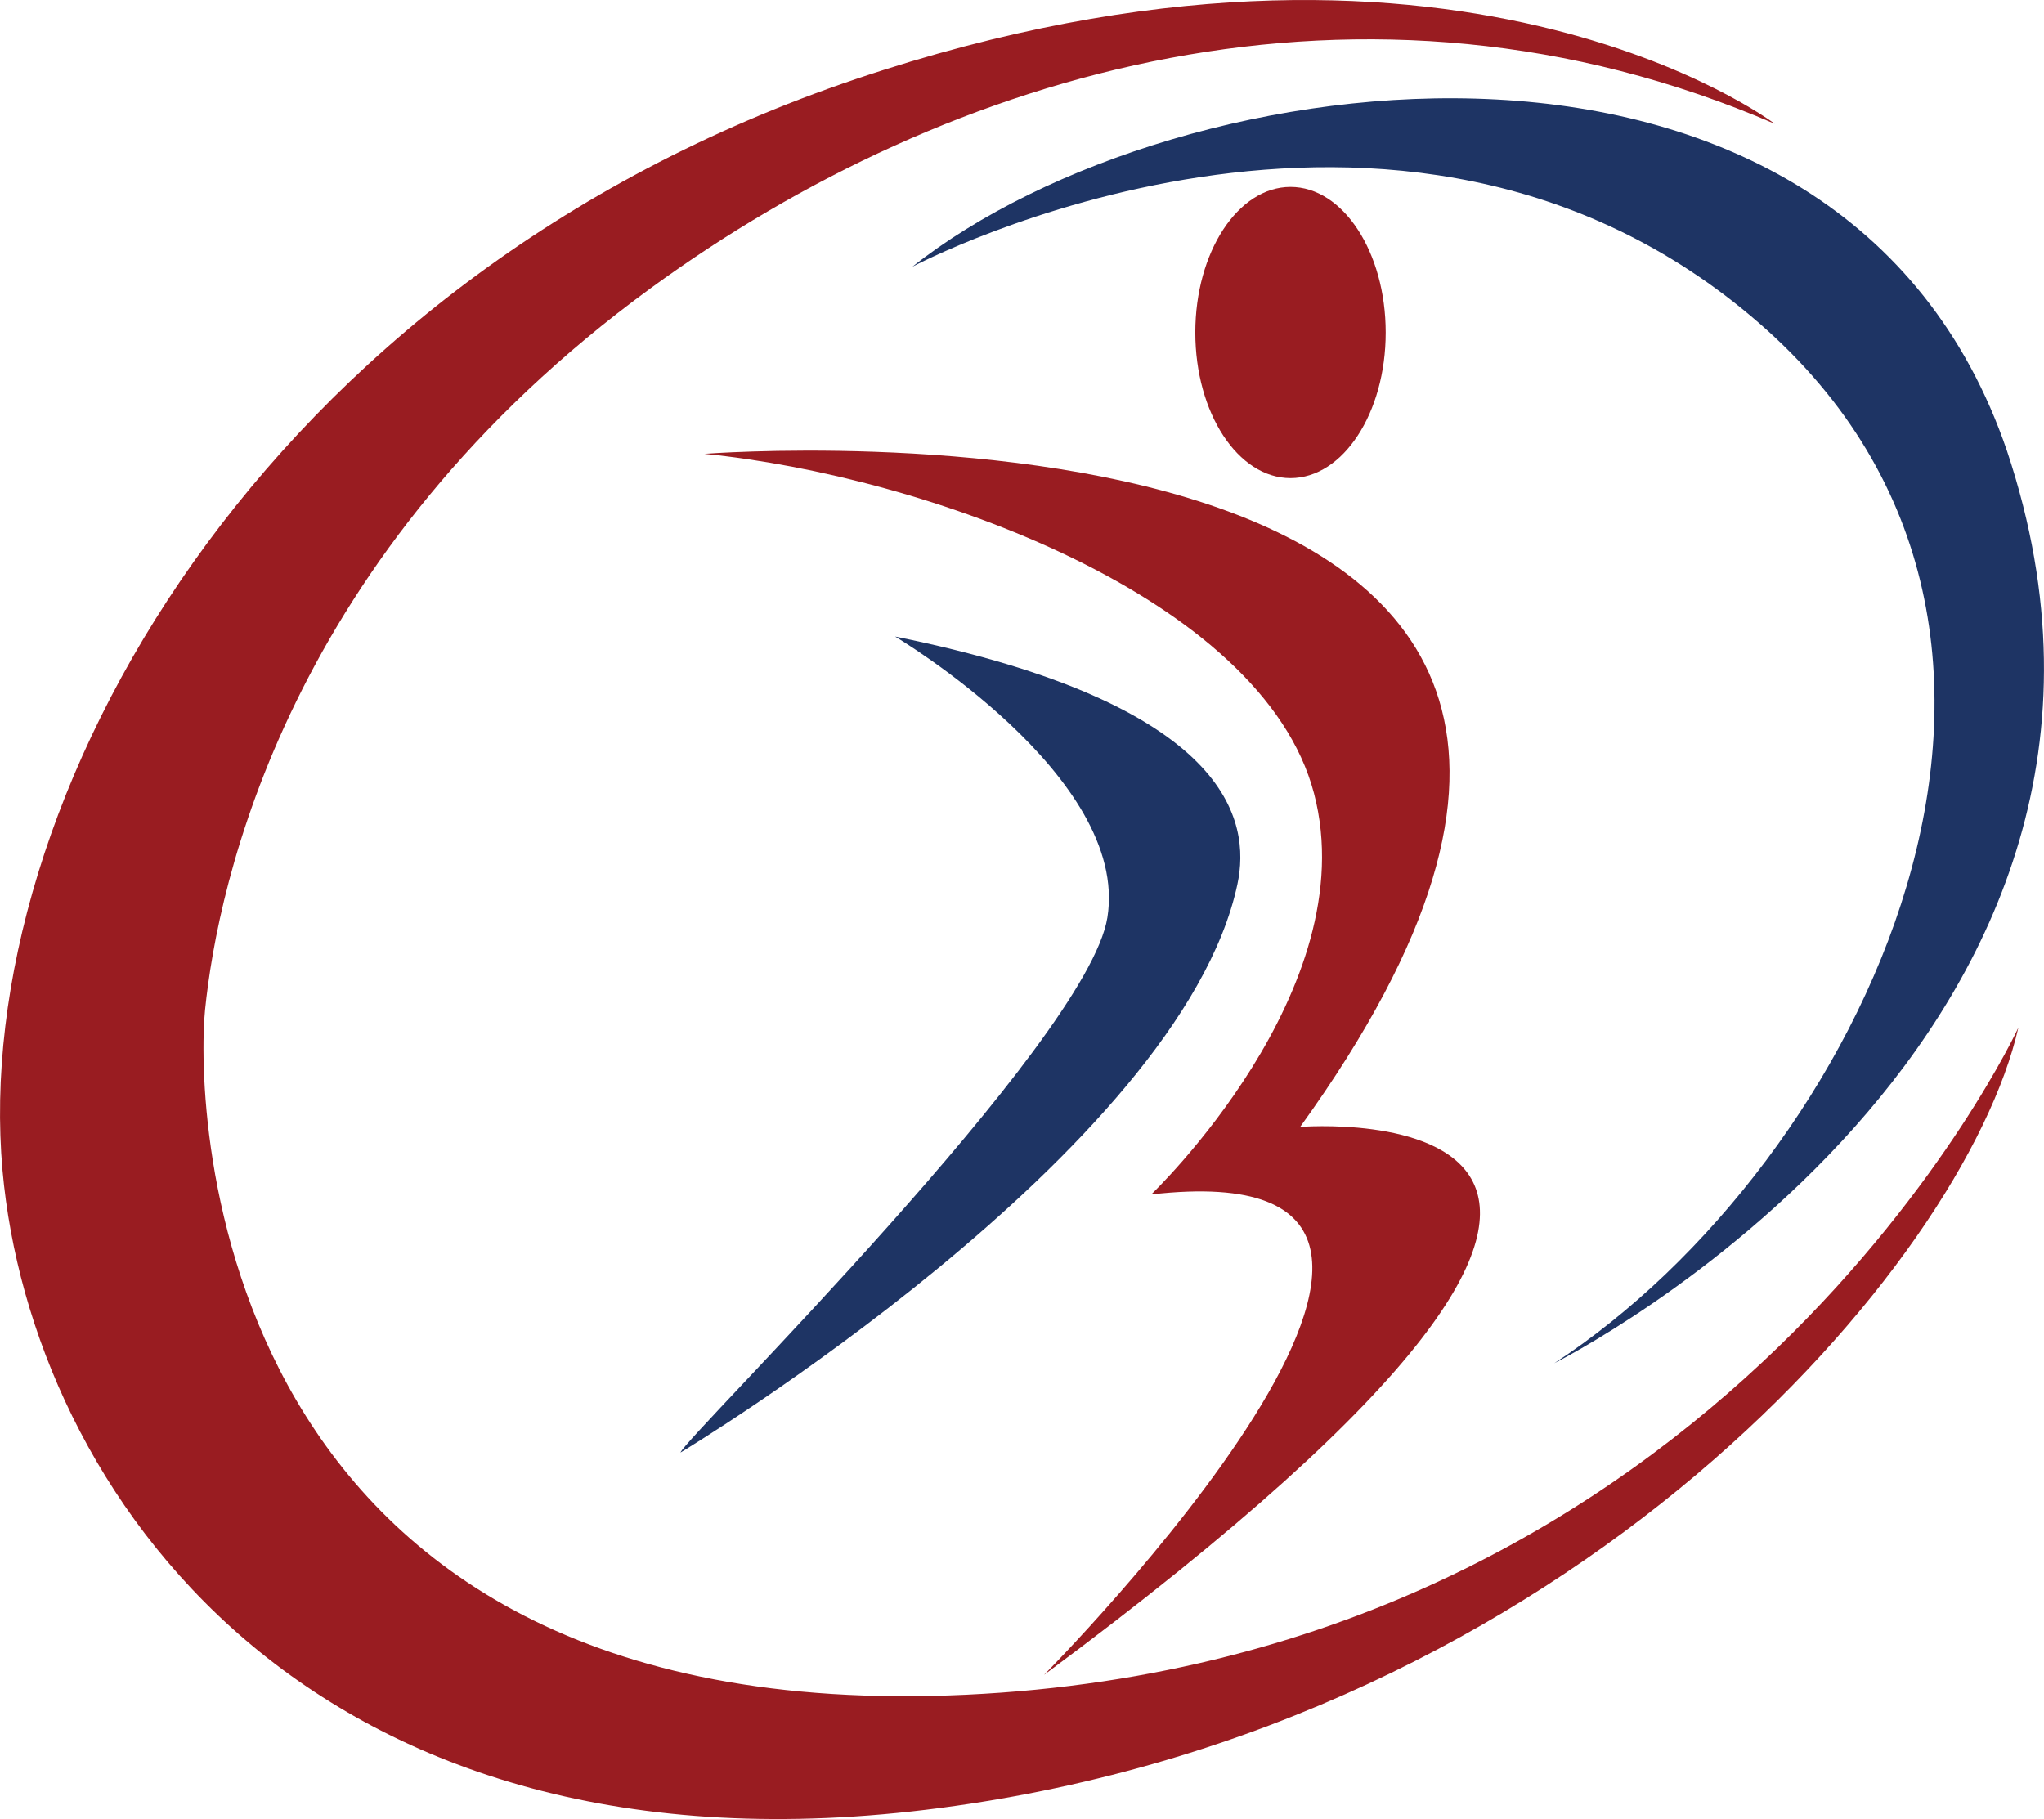
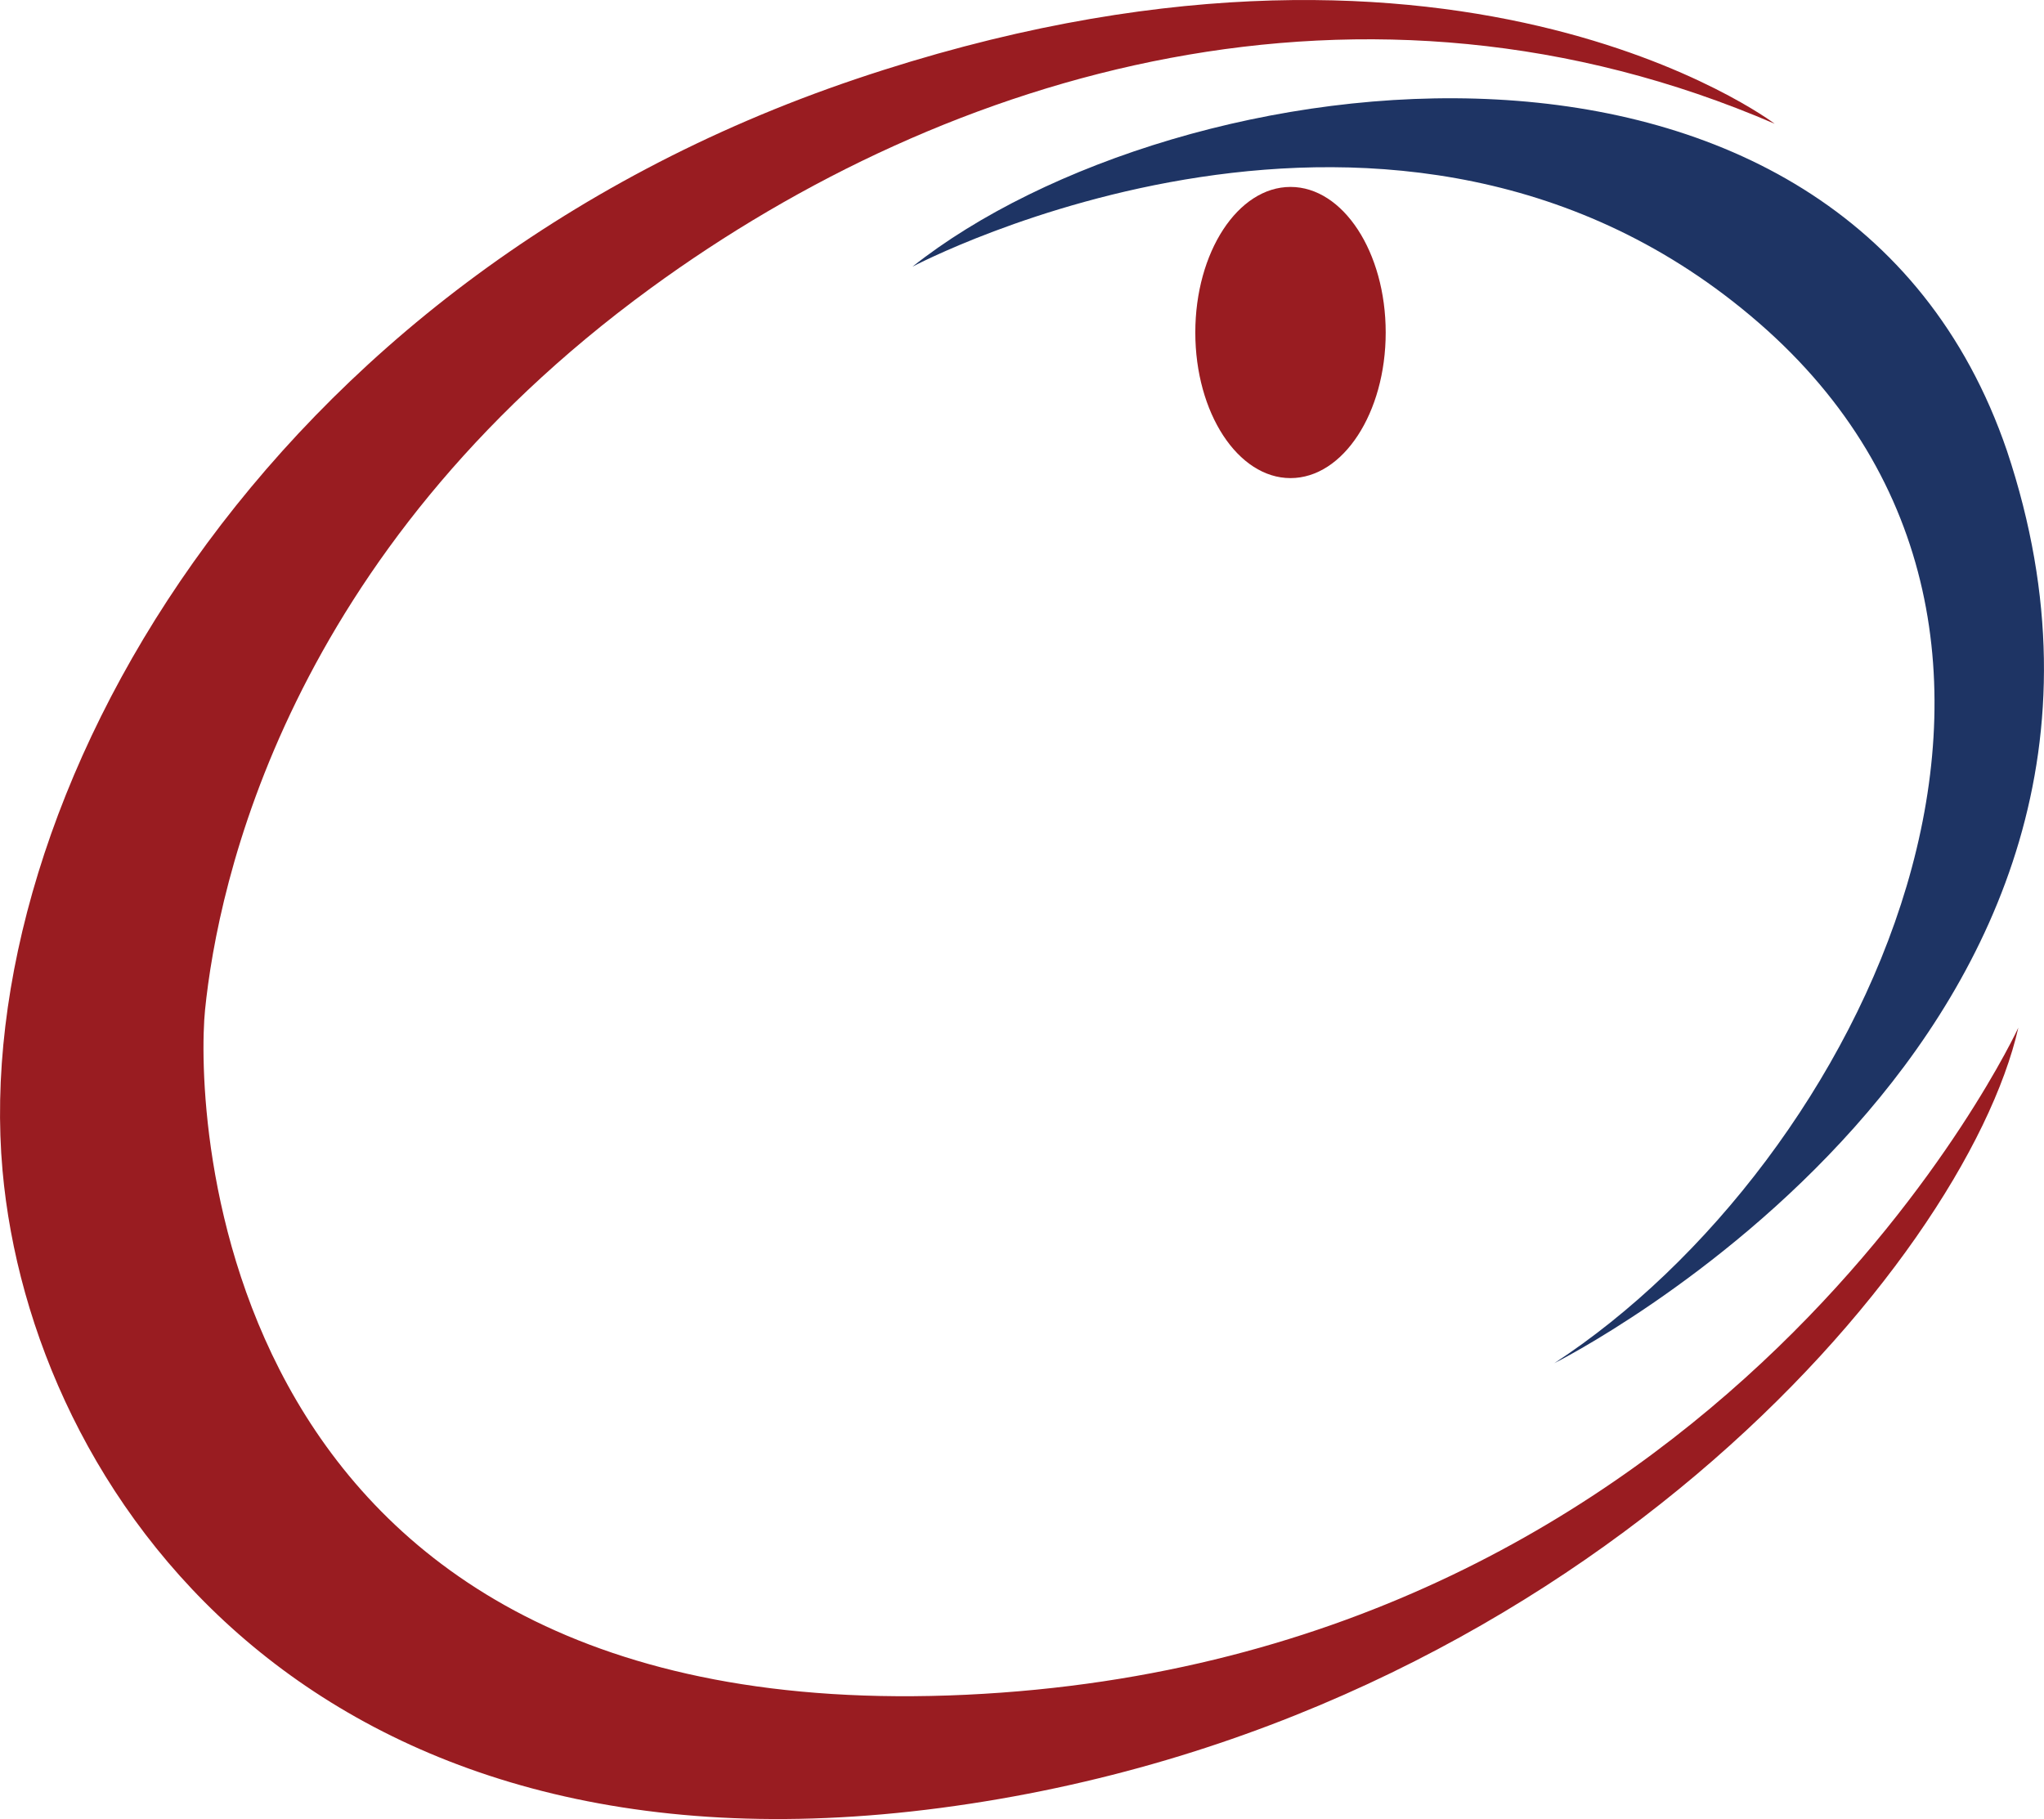
<svg xmlns="http://www.w3.org/2000/svg" id="Layer_2" data-name="Layer 2" viewBox="0 0 379.18 337.48">
  <defs>
    <style> .cls-1 { fill: #1e3464; } .cls-1, .cls-2 { stroke-width: 0px; } .cls-2 { fill: #991c21; } </style>
  </defs>
  <g id="Layer_1-2" data-name="Layer 1">
    <g>
      <ellipse class="cls-2" cx="239.4" cy="61.69" rx="17.66" ry="27.01" />
-       <path class="cls-2" d="m130.68,84.2s212.54-16.58,110.51,124.87c0,0,100.56-8.1-47.52,101.67,0,0,97.25-97.98,19.89-89.14,0,0,39.78-37.94,30.2-74.41-9.58-36.47-72.2-58.94-113.08-62.99Z" />
-       <path class="cls-1" d="m166.04,118.09s43.6,25.88,39.39,52.13c-3.71,23.16-78.18,96.3-79.2,99.27,0,0,92.74-55.83,103.32-105.44,2.49-11.68-1.18-33.35-63.52-45.96Z" />
      <path class="cls-1" d="m169.26,49.48s89.97-47.79,157.01,10.41c67.04,58.2,18.77,156.01-37.94,193.02,0,0,120.43-60.21,83.97-169.3C341.72-5.85,218.16,10.71,169.26,49.48Z" />
      <path class="cls-2" d="m329.22,22.96s-59.95-45.58-170.46-8.29C48.26,51.97-5.63,148.85.47,217.17c5.28,59.14,56.91,133.71,174.05,118.24,117.14-15.47,189.96-101.1,199.9-144.75,0,0-54.07,117.12-195.23,123.76-141.15,6.63-142.92-109.72-141.15-127.08,2.37-23.38,15.22-84.64,82.68-133.88C175.97,13.12,252.97-9.92,329.22,22.96Z" />
    </g>
  </g>
</svg>